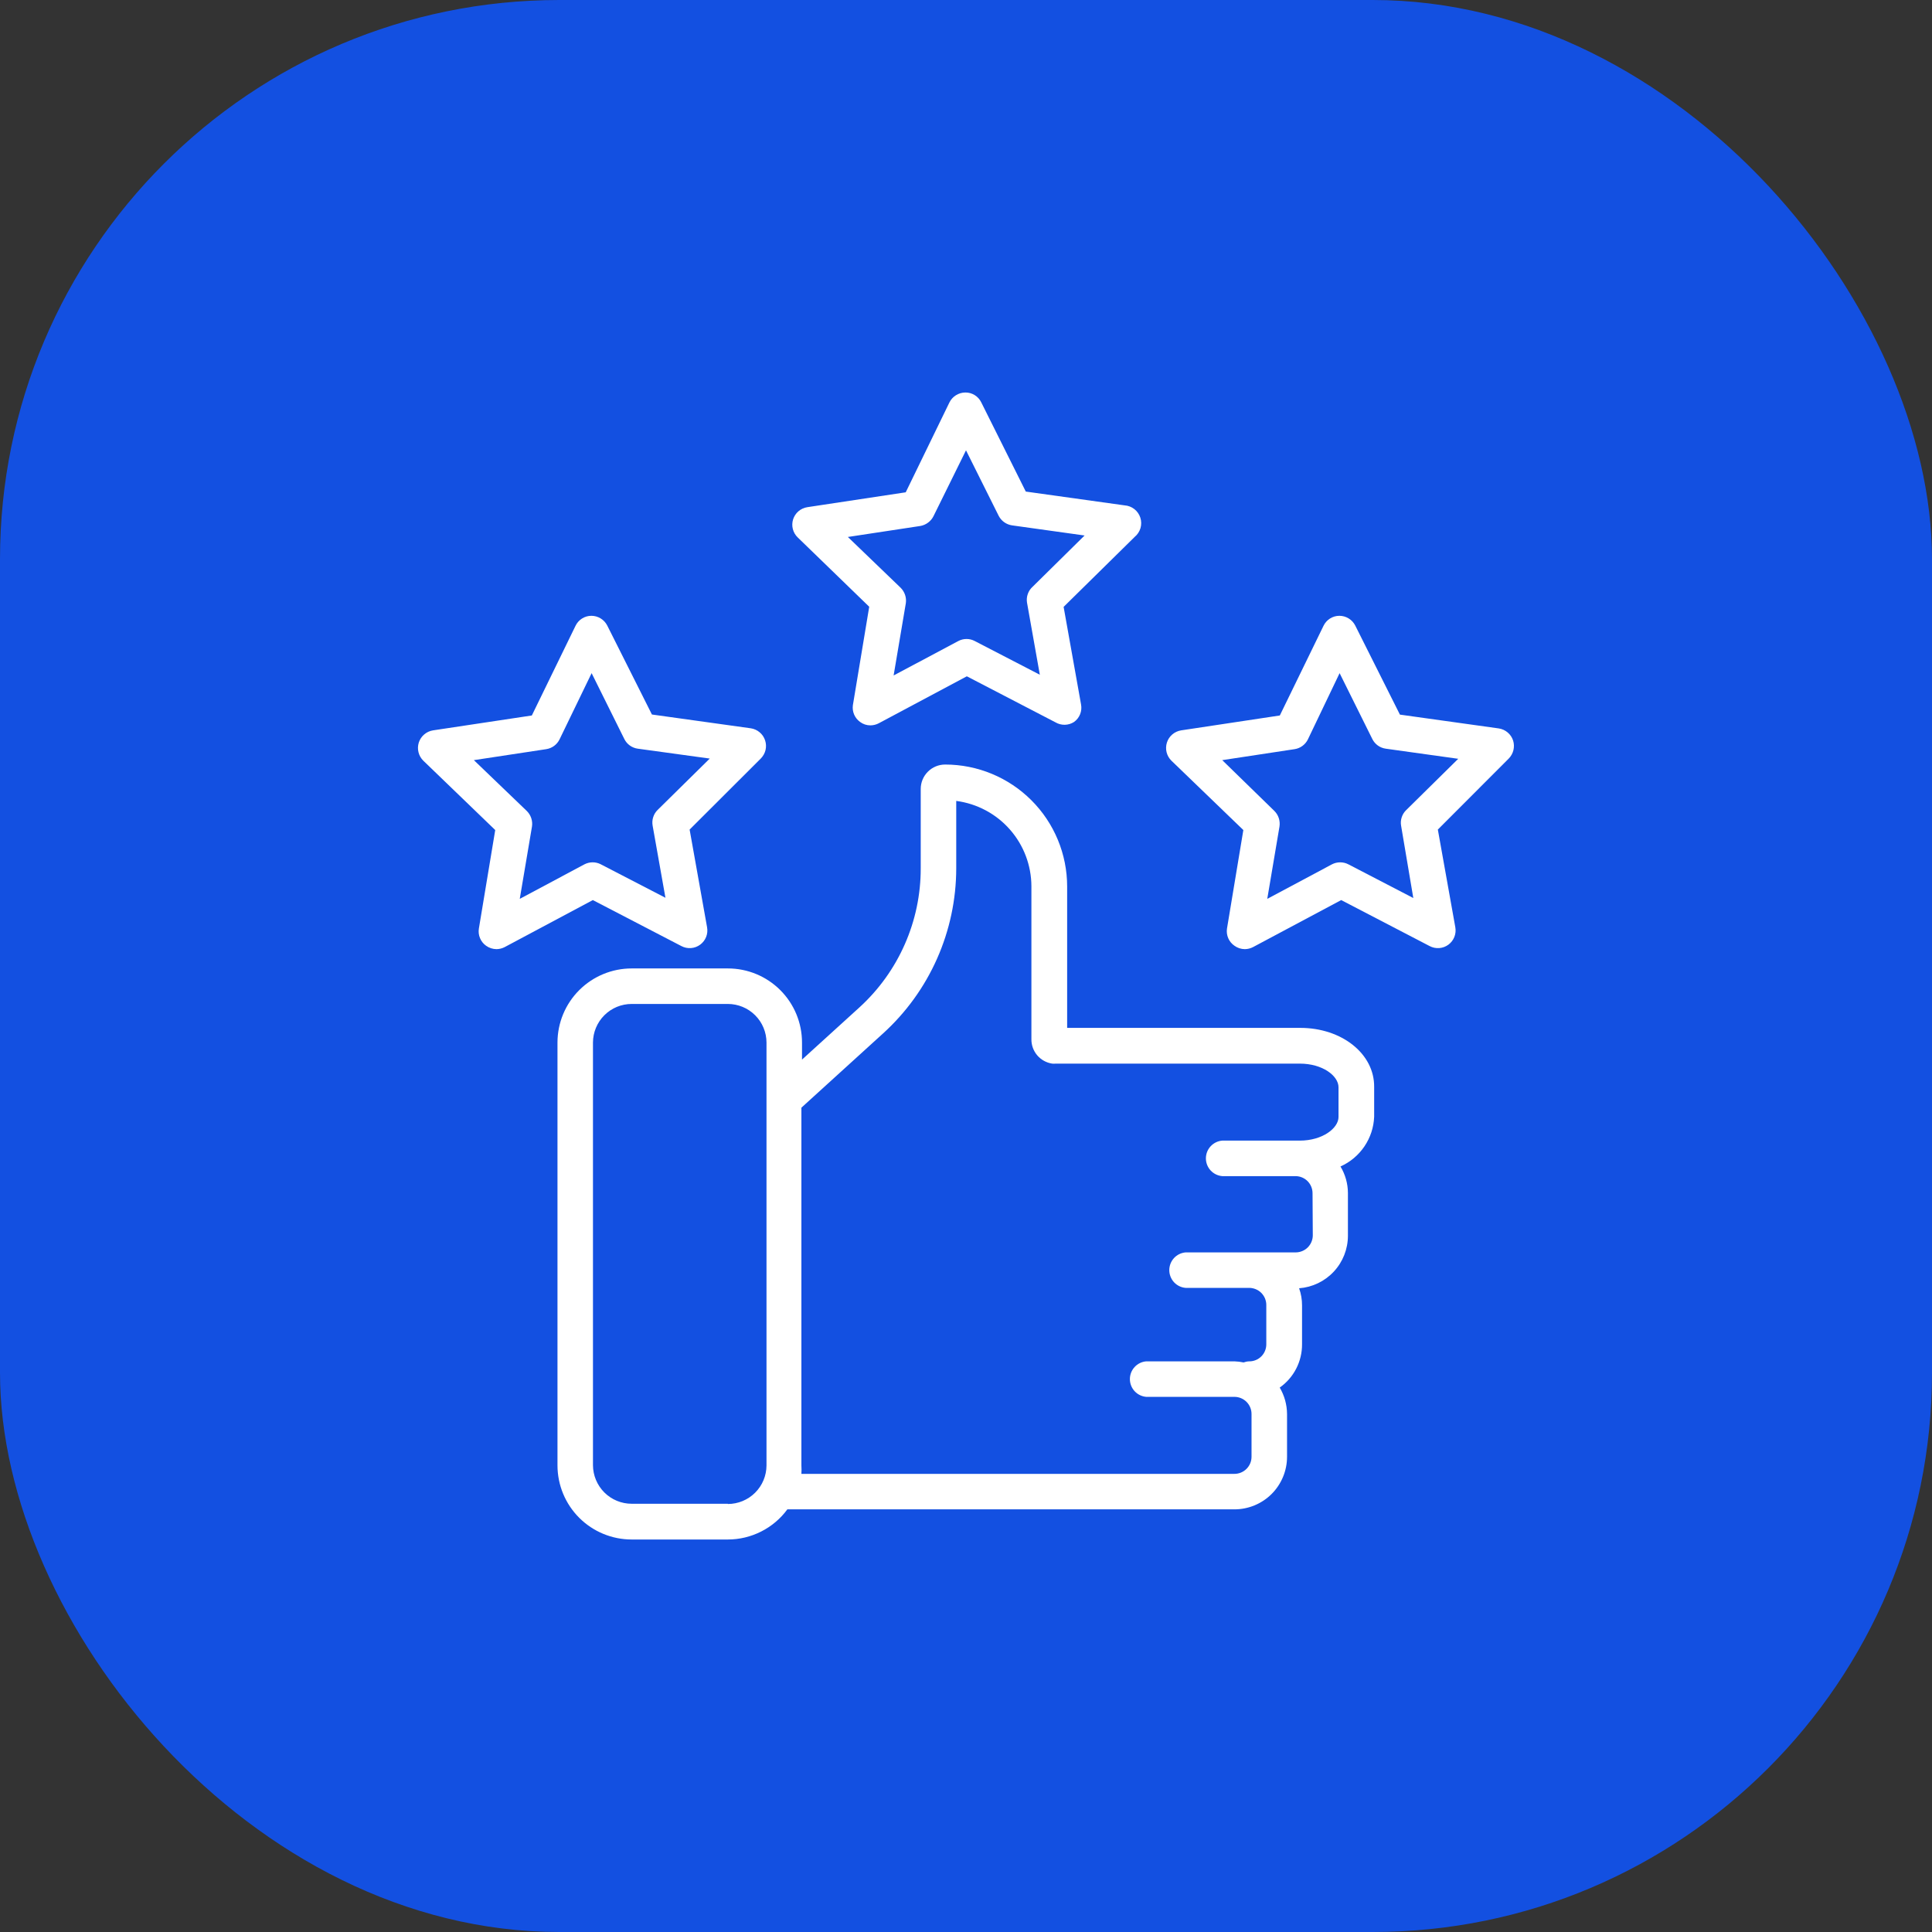
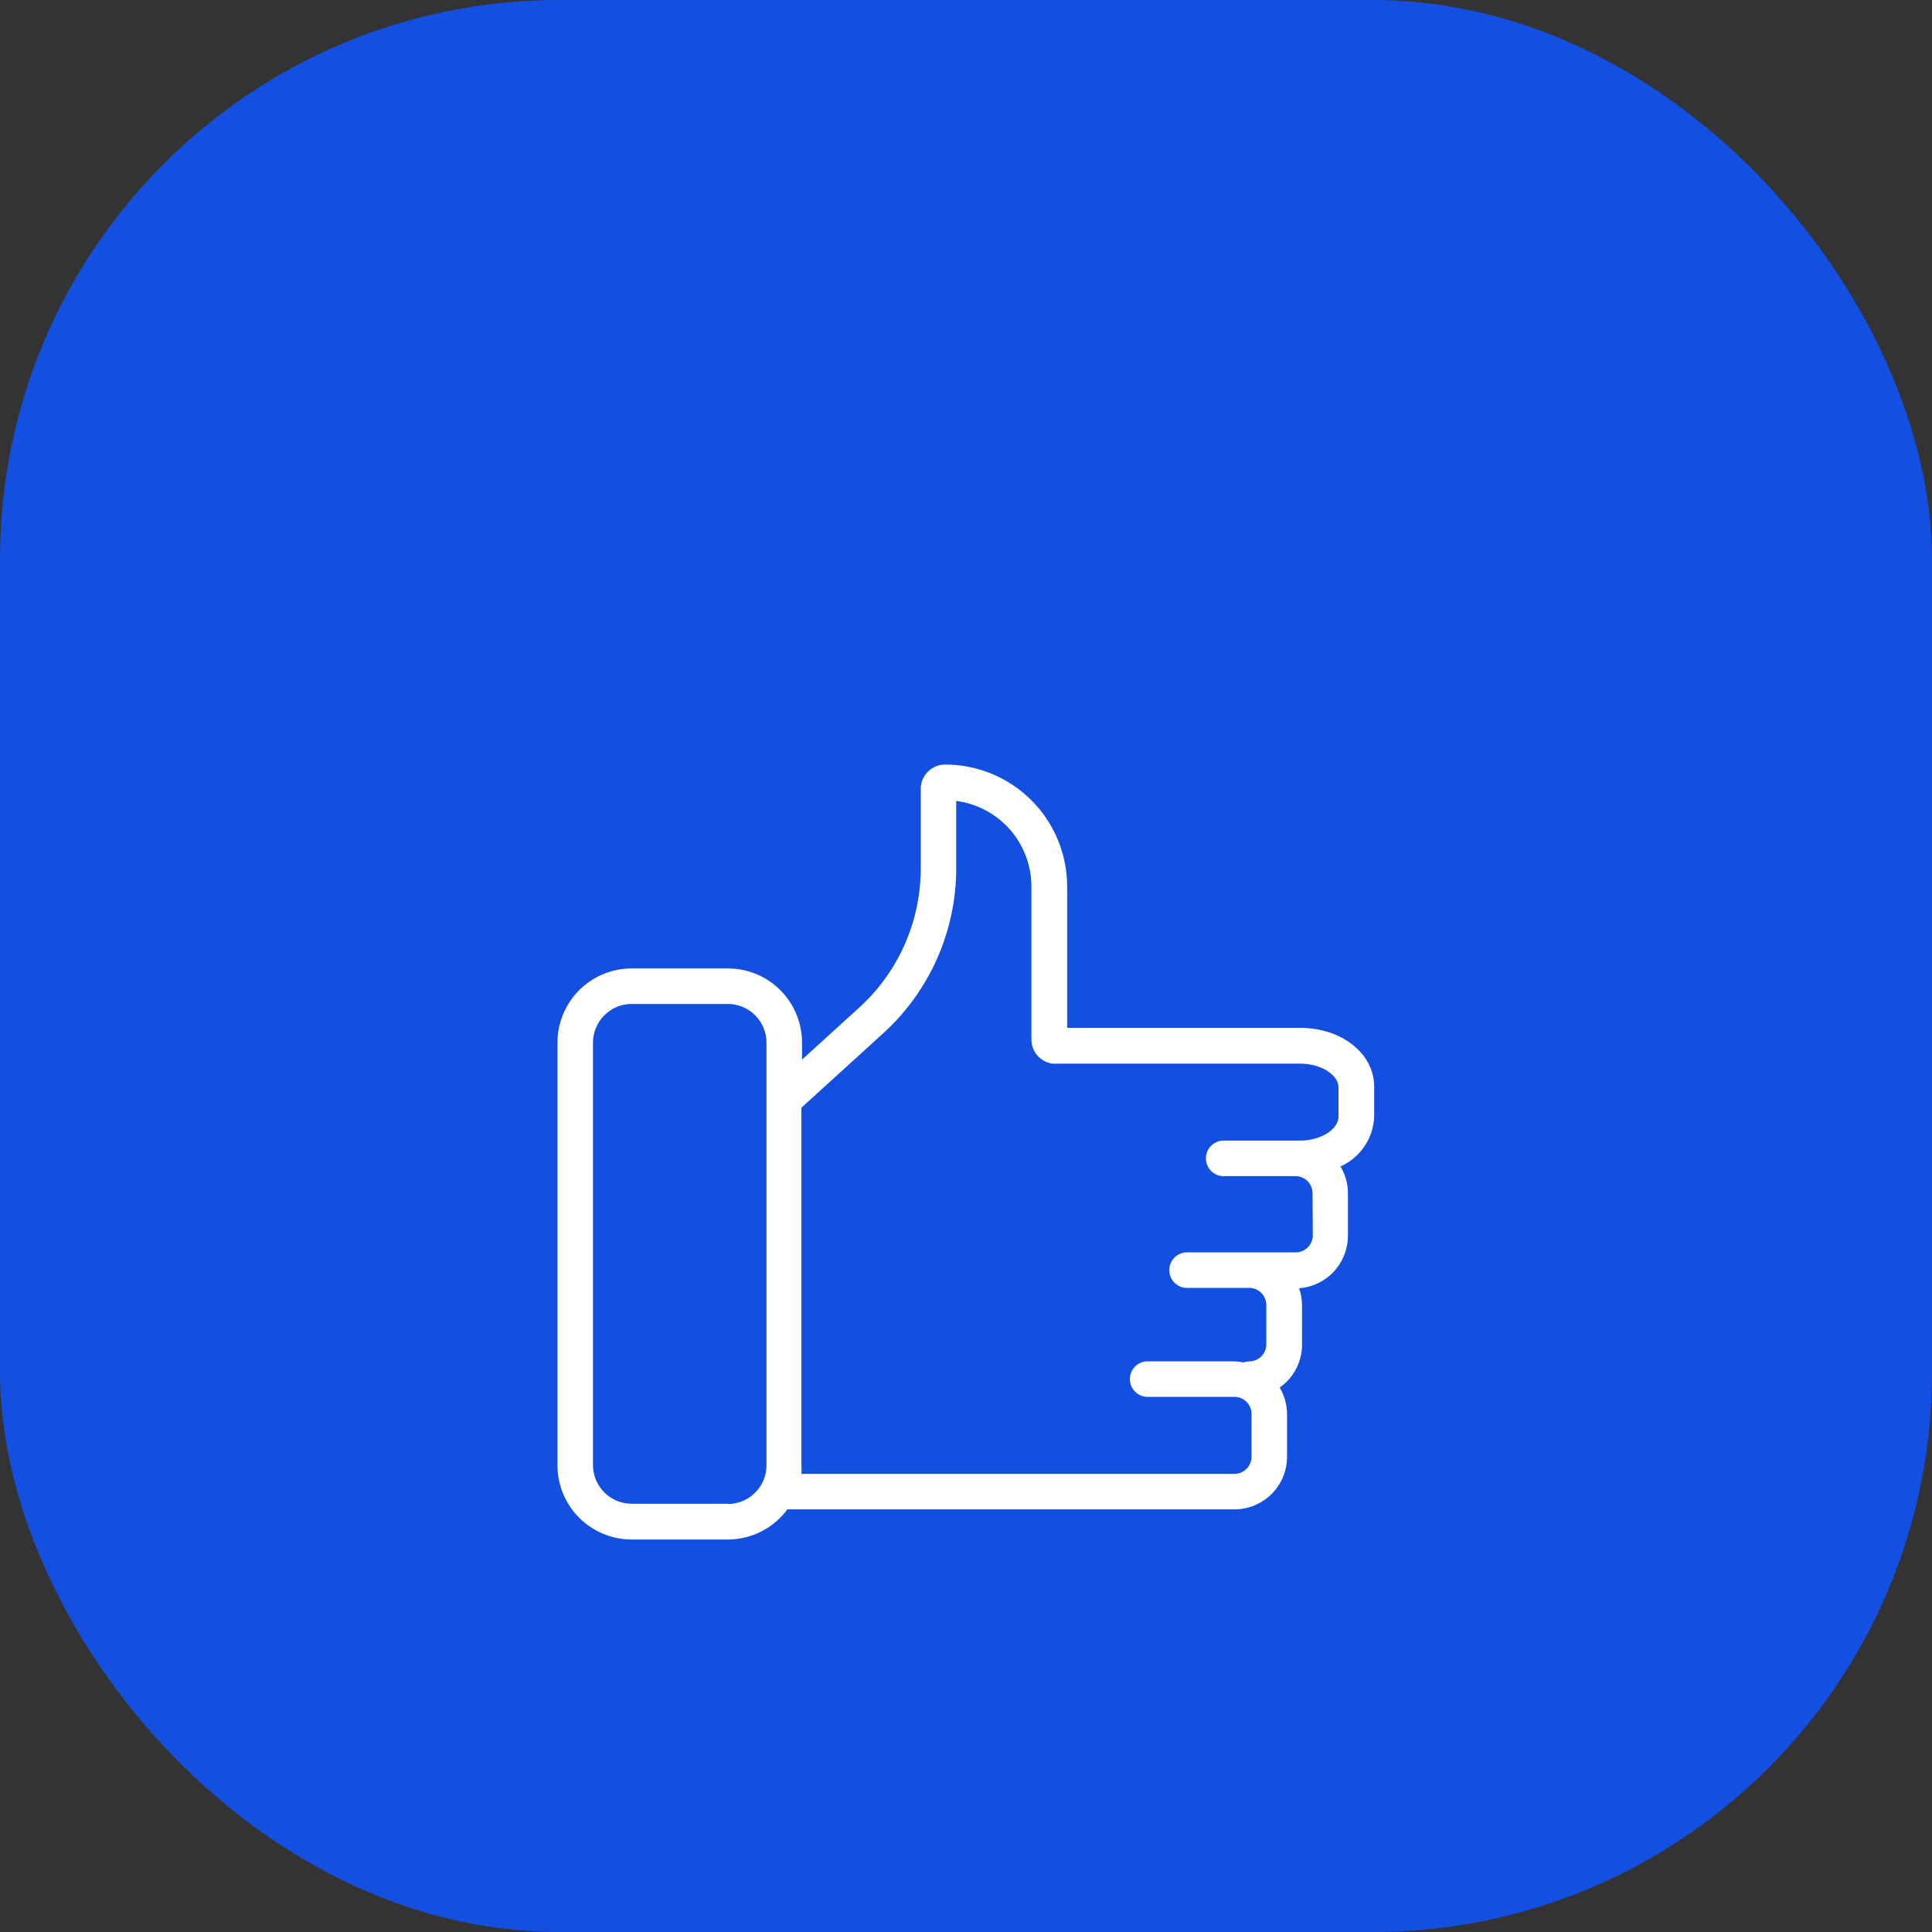
<svg xmlns="http://www.w3.org/2000/svg" width="76" height="76" viewBox="0 0 76 76" fill="none">
  <rect x="0" y="0" width="76" height="76" fill="#333333" stroke="none" />
  <rect width="76" height="76" rx="22" fill="#1350E1" />
  <path d="M51.147 40.434H41.979V34.875C41.979 33.602 41.474 32.381 40.573 31.481C39.673 30.581 38.452 30.075 37.179 30.075C36.925 30.075 36.681 30.176 36.501 30.356C36.32 30.536 36.219 30.781 36.219 31.035V34.16C36.22 35.187 36.008 36.202 35.594 37.142C35.181 38.081 34.577 38.925 33.819 39.618L31.549 41.682V41.01C31.549 40.237 31.242 39.496 30.695 38.949C30.149 38.403 29.408 38.096 28.635 38.096H24.848C24.075 38.096 23.333 38.403 22.786 38.949C22.239 39.495 21.931 40.236 21.93 41.01V57.646C21.931 58.42 22.239 59.161 22.786 59.707C23.333 60.253 24.075 60.56 24.848 60.56H28.631C29.087 60.56 29.536 60.452 29.943 60.246C30.35 60.041 30.703 59.742 30.973 59.374H48.56C49.109 59.374 49.635 59.156 50.023 58.769C50.411 58.38 50.629 57.854 50.629 57.306V55.621C50.626 55.256 50.527 54.898 50.341 54.584C50.614 54.392 50.836 54.137 50.989 53.84C51.142 53.543 51.221 53.214 51.219 52.88V51.354C51.22 51.123 51.181 50.894 51.104 50.677C51.625 50.638 52.113 50.404 52.469 50.021C52.825 49.639 53.023 49.136 53.024 48.613V46.928C53.022 46.561 52.921 46.201 52.731 45.886C53.113 45.716 53.439 45.442 53.673 45.096C53.907 44.75 54.04 44.346 54.056 43.928V42.762C54.071 41.456 52.784 40.434 51.147 40.434ZM28.631 59.154H24.848C24.445 59.154 24.059 58.994 23.774 58.71C23.489 58.425 23.328 58.039 23.326 57.637V41.01C23.328 40.607 23.489 40.221 23.774 39.937C24.059 39.652 24.445 39.493 24.848 39.493H28.631C29.033 39.493 29.419 39.652 29.705 39.937C29.99 40.221 30.151 40.607 30.152 41.01V57.646C30.151 58.049 29.99 58.435 29.705 58.719C29.419 59.004 29.033 59.163 28.631 59.163V59.154ZM51.642 48.594C51.642 48.682 51.624 48.769 51.59 48.851C51.557 48.932 51.507 49.006 51.445 49.069C51.383 49.131 51.308 49.181 51.227 49.214C51.145 49.248 51.058 49.266 50.97 49.266H46.64C46.465 49.28 46.301 49.36 46.182 49.489C46.063 49.619 45.997 49.788 45.997 49.964C45.997 50.14 46.063 50.309 46.182 50.439C46.301 50.568 46.465 50.648 46.64 50.662H49.141C49.229 50.662 49.316 50.68 49.398 50.714C49.48 50.747 49.554 50.797 49.616 50.859C49.678 50.922 49.728 50.996 49.762 51.077C49.795 51.159 49.813 51.246 49.813 51.334V52.88C49.813 52.968 49.797 53.056 49.763 53.138C49.73 53.22 49.68 53.294 49.617 53.357C49.555 53.419 49.481 53.469 49.399 53.502C49.317 53.536 49.229 53.553 49.141 53.552C49.065 53.554 48.991 53.569 48.92 53.595C48.802 53.57 48.681 53.556 48.56 53.552H45.09C44.914 53.566 44.751 53.646 44.632 53.776C44.513 53.905 44.447 54.075 44.447 54.25C44.447 54.426 44.513 54.596 44.632 54.725C44.751 54.854 44.914 54.934 45.09 54.949H48.56C48.738 54.949 48.909 55.02 49.035 55.146C49.161 55.272 49.232 55.443 49.232 55.621V57.306C49.232 57.484 49.161 57.655 49.035 57.781C48.909 57.907 48.738 57.978 48.56 57.978H31.525C31.532 57.867 31.532 57.757 31.525 57.646V43.573L34.736 40.654C35.641 39.833 36.365 38.831 36.861 37.713C37.356 36.596 37.614 35.387 37.616 34.165V31.506C38.432 31.613 39.182 32.012 39.726 32.63C40.27 33.248 40.571 34.042 40.573 34.866V40.88C40.57 41.111 40.651 41.336 40.801 41.513C40.951 41.689 41.16 41.805 41.389 41.84C41.435 41.845 41.482 41.845 41.528 41.84H51.128C52.026 41.84 52.654 42.32 52.654 42.771V43.938C52.654 44.379 52.026 44.869 51.128 44.869H48.08C47.905 44.883 47.742 44.963 47.622 45.093C47.503 45.222 47.437 45.391 47.437 45.567C47.437 45.743 47.503 45.912 47.622 46.042C47.742 46.171 47.905 46.251 48.08 46.266H50.96C51.138 46.266 51.309 46.336 51.435 46.462C51.561 46.588 51.632 46.759 51.632 46.938L51.642 48.594Z" fill="white" />
-   <path d="M26.806 37.217C26.922 37.278 27.052 37.305 27.183 37.295C27.313 37.285 27.438 37.239 27.543 37.161C27.648 37.083 27.73 36.978 27.778 36.856C27.826 36.734 27.838 36.602 27.814 36.473L27.128 32.633L29.926 29.84C30.018 29.748 30.083 29.632 30.114 29.505C30.144 29.379 30.138 29.246 30.097 29.123C30.056 28.999 29.982 28.889 29.882 28.806C29.782 28.722 29.661 28.668 29.532 28.649L25.645 28.107L23.888 24.608C23.829 24.492 23.74 24.395 23.63 24.328C23.52 24.26 23.393 24.224 23.264 24.224C23.133 24.224 23.006 24.261 22.895 24.331C22.785 24.4 22.696 24.5 22.64 24.617L20.921 28.145L17.033 28.731C16.905 28.751 16.784 28.807 16.686 28.892C16.587 28.976 16.514 29.087 16.474 29.211C16.435 29.335 16.431 29.468 16.463 29.594C16.494 29.72 16.561 29.835 16.654 29.926L19.481 32.652L18.838 36.526C18.817 36.654 18.832 36.785 18.883 36.905C18.933 37.025 19.015 37.128 19.121 37.203C19.24 37.289 19.383 37.336 19.529 37.337C19.643 37.336 19.755 37.308 19.856 37.255L23.321 35.407L26.806 37.217ZM22.99 34.001L20.446 35.359L20.926 32.518C20.944 32.406 20.934 32.291 20.898 32.183C20.862 32.075 20.801 31.978 20.72 31.899L18.641 29.902L21.488 29.47C21.599 29.453 21.705 29.409 21.797 29.342C21.888 29.275 21.961 29.187 22.011 29.086L23.273 26.48L24.56 29.072C24.61 29.173 24.685 29.261 24.777 29.327C24.869 29.393 24.976 29.435 25.088 29.451L27.92 29.84L25.87 31.86C25.789 31.939 25.729 32.037 25.695 32.145C25.66 32.253 25.653 32.368 25.673 32.48L26.177 35.316L23.619 33.992C23.521 33.944 23.413 33.92 23.303 33.922C23.194 33.923 23.087 33.951 22.99 34.001ZM59.523 29.134C59.483 29.009 59.408 28.898 59.308 28.813C59.208 28.729 59.086 28.673 58.956 28.654L55.069 28.111L53.312 24.608C53.253 24.492 53.164 24.395 53.054 24.328C52.944 24.26 52.817 24.224 52.688 24.224C52.557 24.224 52.43 24.261 52.319 24.331C52.209 24.4 52.12 24.5 52.064 24.617L50.345 28.145L46.462 28.731C46.334 28.751 46.213 28.807 46.114 28.892C46.016 28.976 45.942 29.087 45.903 29.211C45.864 29.335 45.86 29.468 45.891 29.594C45.923 29.72 45.989 29.835 46.083 29.926L48.91 32.652L48.267 36.526C48.247 36.655 48.264 36.787 48.316 36.907C48.367 37.026 48.452 37.129 48.56 37.203C48.678 37.289 48.821 37.336 48.968 37.337C49.081 37.336 49.193 37.308 49.294 37.255L52.76 35.407L56.24 37.217C56.355 37.278 56.486 37.305 56.616 37.295C56.747 37.285 56.872 37.239 56.977 37.161C57.082 37.083 57.163 36.978 57.211 36.856C57.259 36.734 57.272 36.602 57.248 36.473L56.561 32.633L59.35 29.84C59.44 29.748 59.503 29.635 59.534 29.511C59.564 29.386 59.56 29.256 59.523 29.134ZM55.313 31.87C55.232 31.949 55.172 32.047 55.138 32.155C55.103 32.263 55.096 32.378 55.117 32.489L55.596 35.326L53.043 34.001C52.943 33.949 52.832 33.922 52.719 33.922C52.606 33.922 52.495 33.949 52.395 34.001L49.851 35.359L50.331 32.518C50.349 32.406 50.34 32.292 50.305 32.184C50.27 32.076 50.21 31.978 50.129 31.899L48.08 29.902L50.926 29.47C51.038 29.453 51.144 29.409 51.235 29.342C51.326 29.275 51.4 29.187 51.449 29.086L52.697 26.48L53.984 29.072C54.034 29.173 54.109 29.261 54.201 29.327C54.293 29.393 54.4 29.435 54.512 29.451L57.363 29.849L55.313 31.87ZM34.193 23.868L33.55 27.742C33.533 27.867 33.55 27.994 33.6 28.11C33.65 28.226 33.731 28.326 33.833 28.399C33.951 28.488 34.094 28.535 34.241 28.534C34.355 28.533 34.467 28.505 34.568 28.452L38.033 26.604L41.518 28.414C41.63 28.48 41.758 28.513 41.887 28.511C42.017 28.508 42.143 28.47 42.252 28.399C42.358 28.323 42.44 28.218 42.489 28.096C42.537 27.974 42.55 27.842 42.526 27.713L41.84 23.873L44.638 21.118C44.746 21.029 44.824 20.909 44.864 20.775C44.903 20.64 44.901 20.497 44.858 20.364C44.815 20.231 44.733 20.113 44.623 20.027C44.513 19.941 44.379 19.889 44.24 19.88L40.352 19.337L38.6 15.828C38.543 15.71 38.454 15.611 38.342 15.542C38.231 15.473 38.102 15.438 37.971 15.44C37.841 15.441 37.714 15.479 37.603 15.548C37.493 15.618 37.404 15.716 37.347 15.833L35.629 19.366L31.76 19.951C31.631 19.971 31.51 20.026 31.411 20.11C31.312 20.194 31.239 20.305 31.199 20.429C31.16 20.553 31.156 20.685 31.188 20.811C31.22 20.937 31.287 21.052 31.381 21.142L34.193 23.868ZM36.2 20.691C36.312 20.672 36.417 20.627 36.508 20.559C36.599 20.492 36.673 20.404 36.723 20.302L38 17.715L39.286 20.292C39.338 20.392 39.413 20.479 39.505 20.544C39.596 20.609 39.703 20.651 39.814 20.667L42.665 21.065L40.616 23.086C40.531 23.163 40.467 23.26 40.43 23.368C40.392 23.476 40.382 23.592 40.4 23.705L40.904 26.542L38.345 25.217C38.246 25.164 38.134 25.136 38.021 25.136C37.908 25.136 37.797 25.164 37.697 25.217L35.153 26.571L35.633 23.729C35.649 23.618 35.639 23.506 35.603 23.4C35.567 23.294 35.507 23.198 35.427 23.119L33.353 21.123L36.2 20.691Z" fill="white" />
</svg>